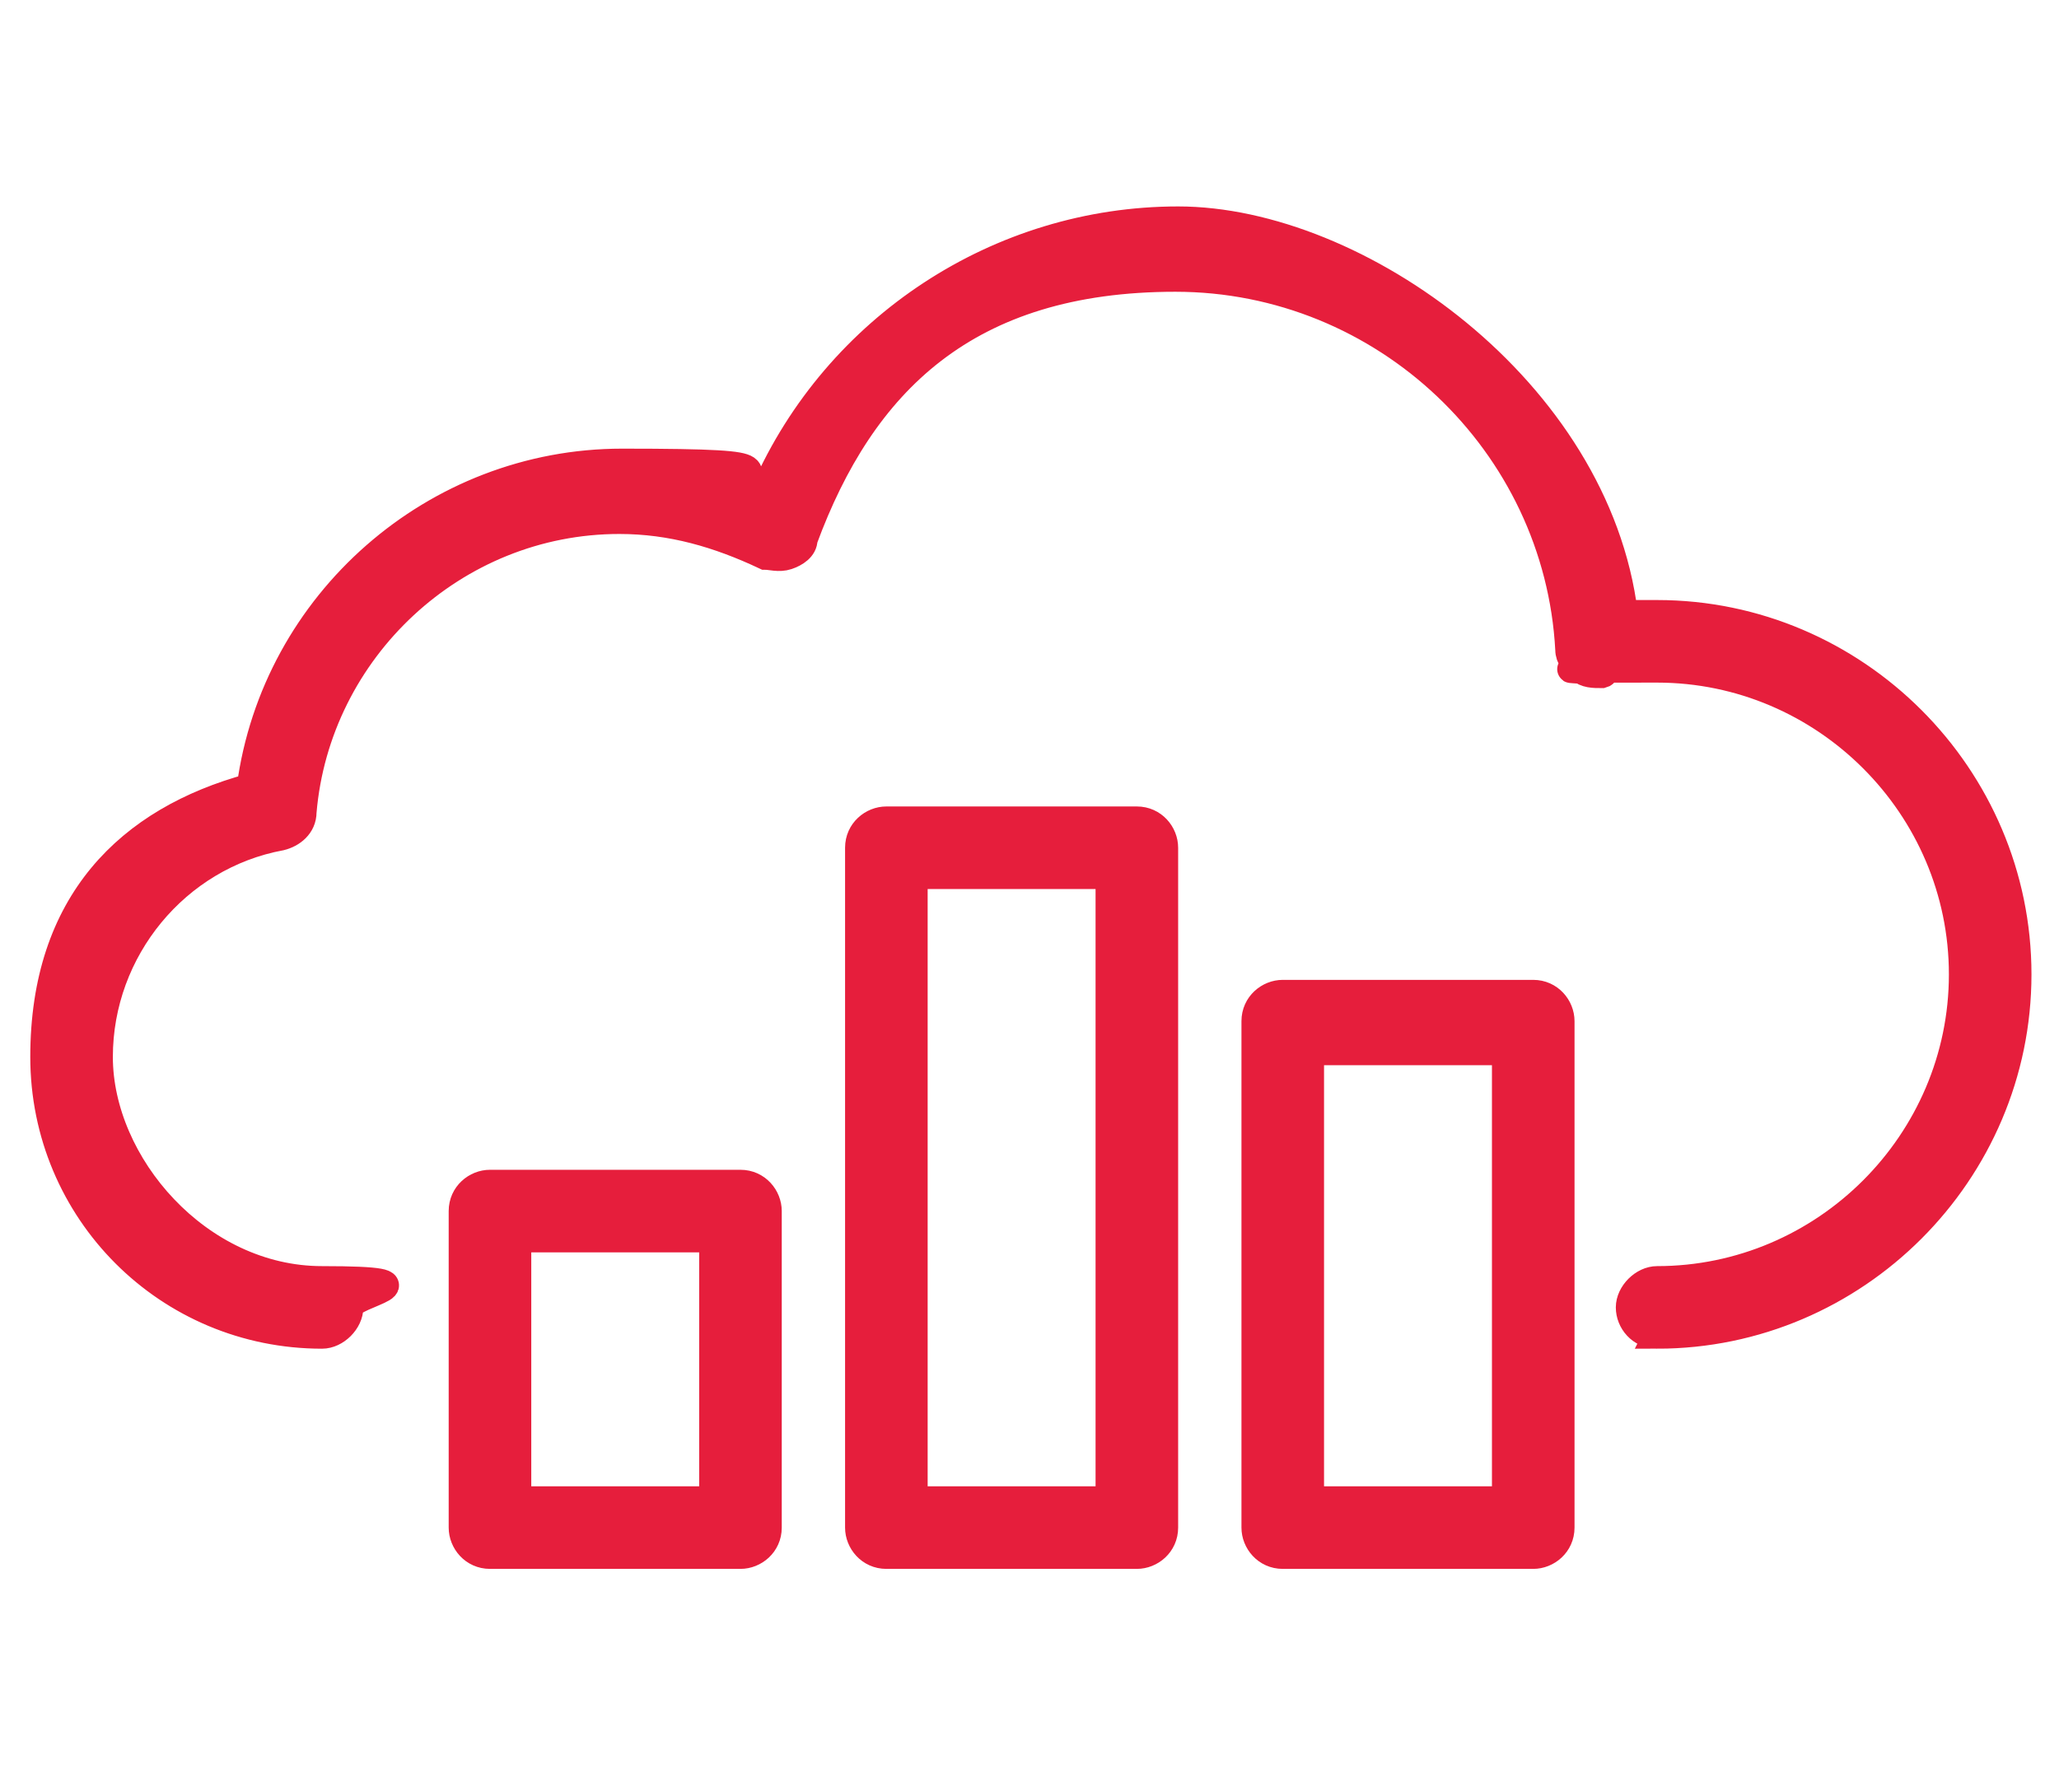
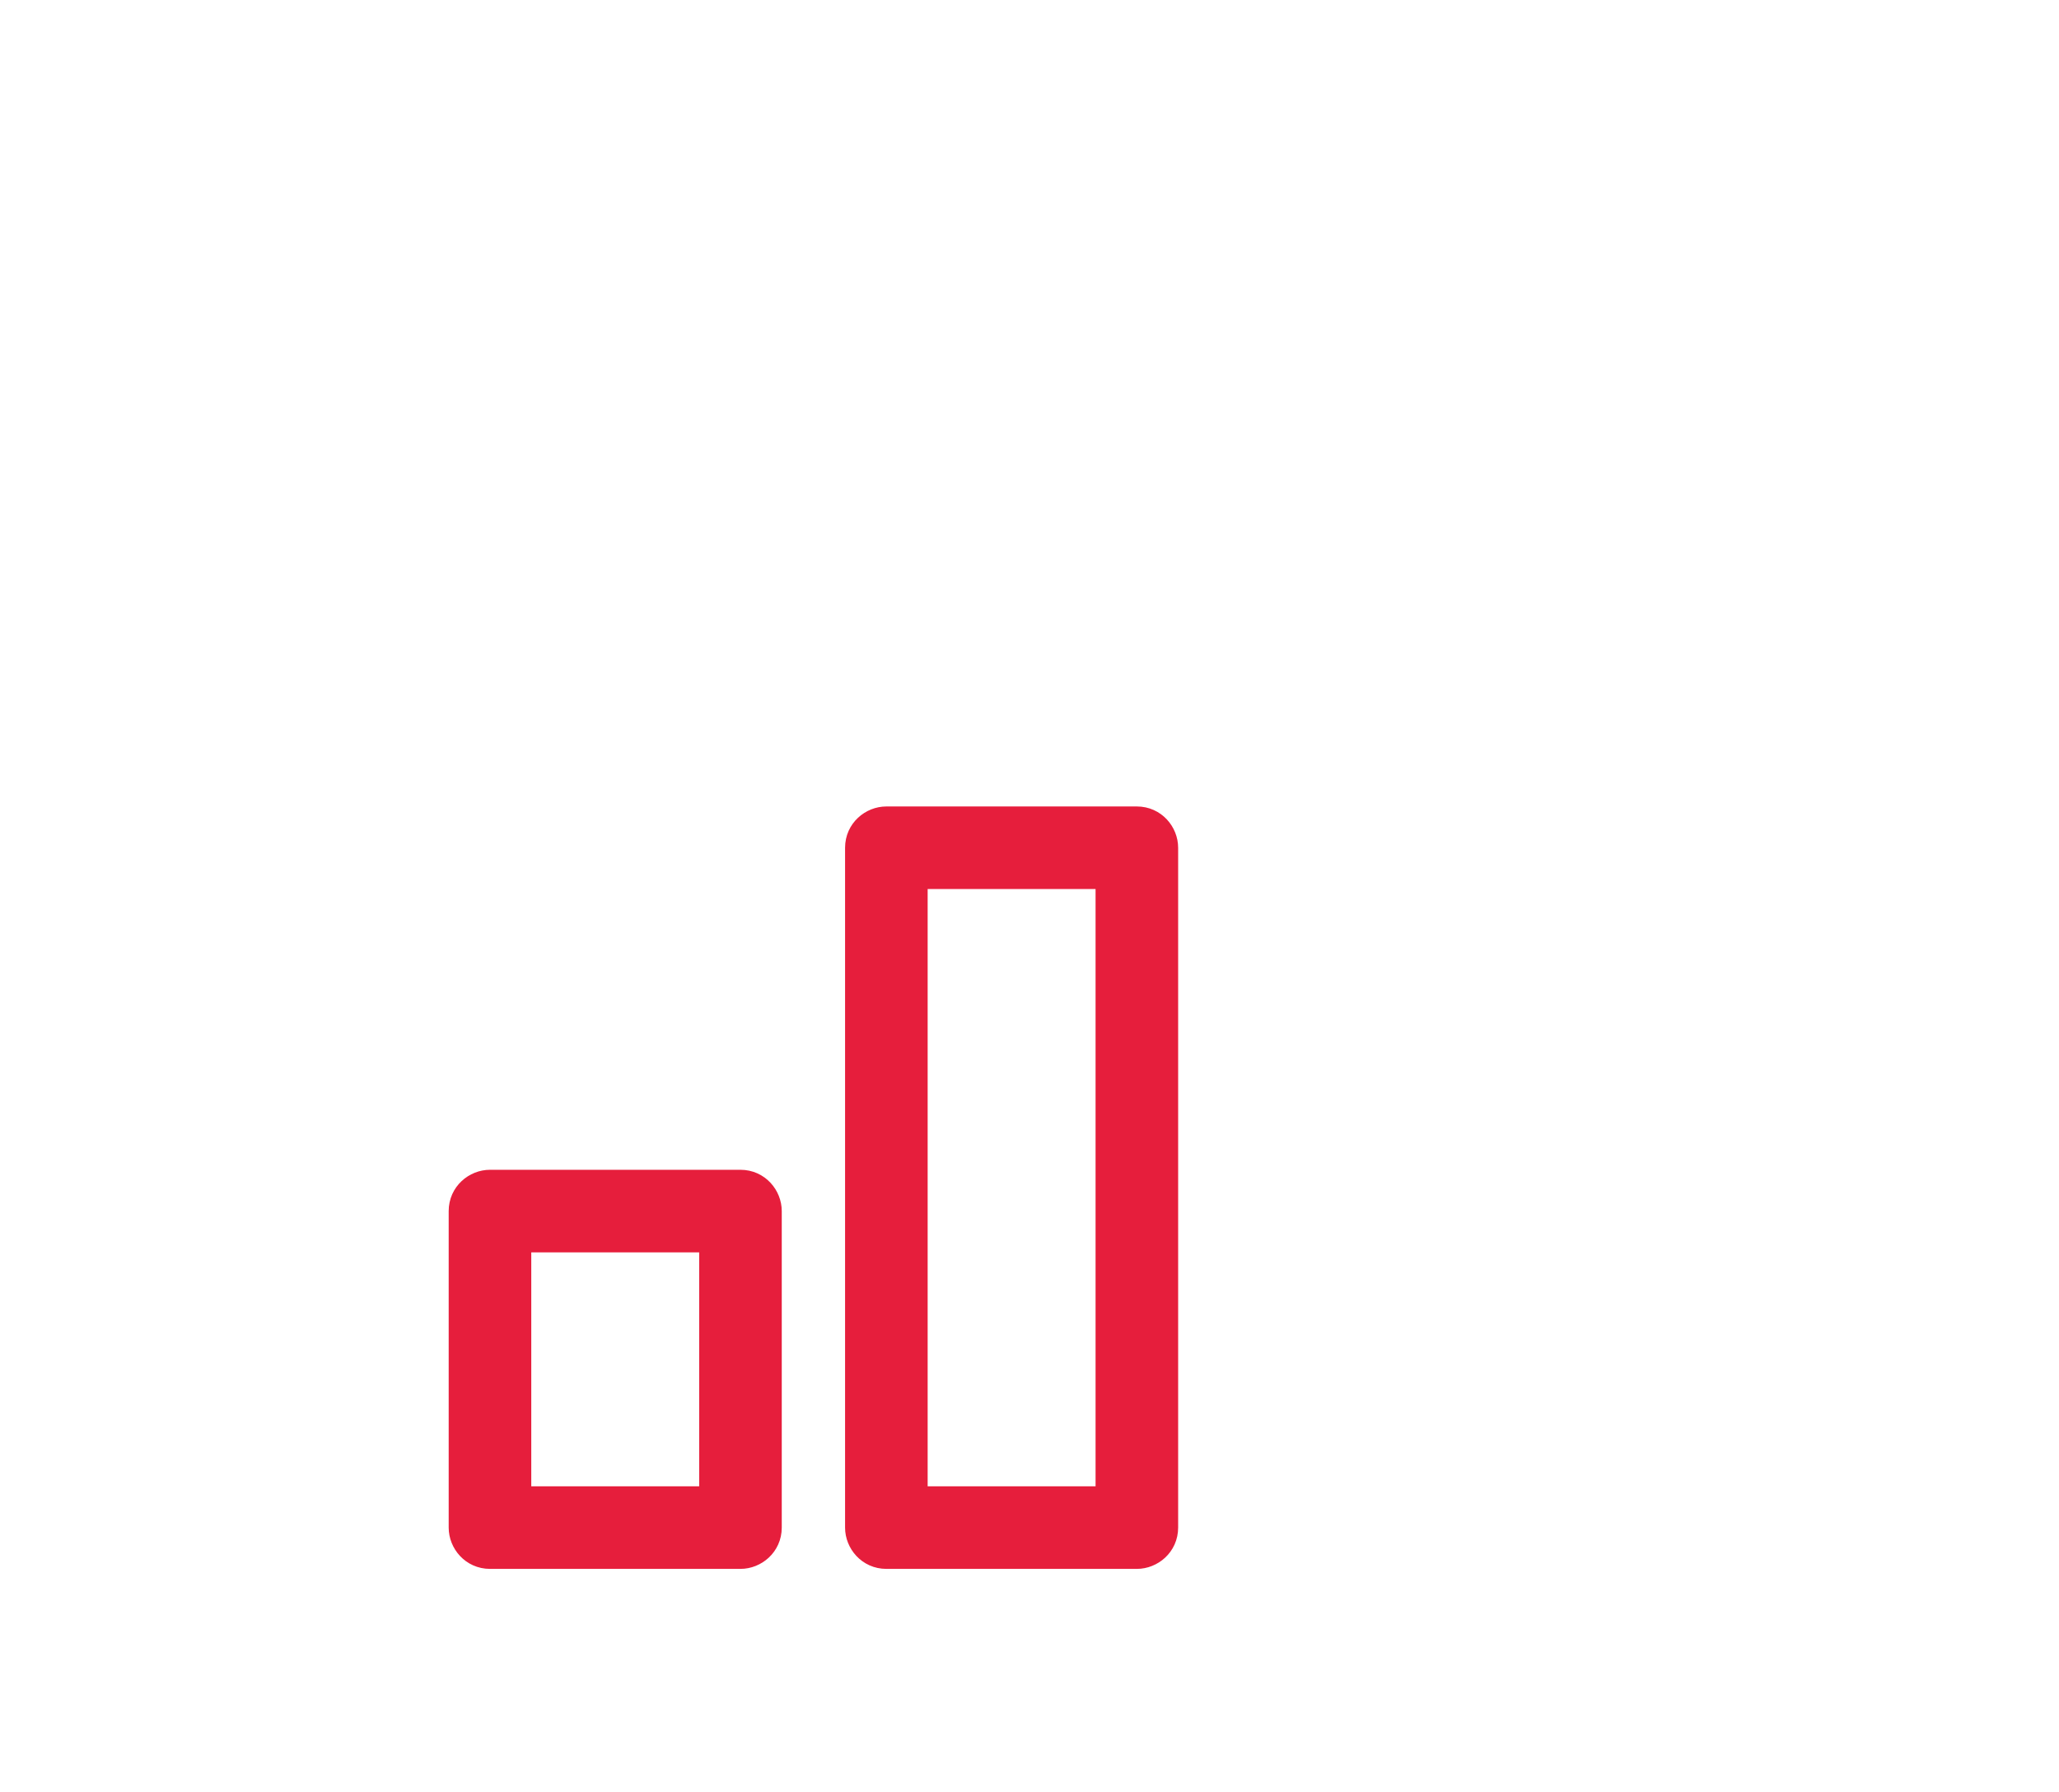
<svg xmlns="http://www.w3.org/2000/svg" id="Calque_2" viewBox="0 0 74.8 65.1">
  <defs>
    <style>      .st0 {        fill: #e61e3c;        stroke: #e61e3c;        stroke-miterlimit: 10;        stroke-width: 1px;      }    </style>
  </defs>
-   <path class="st0" d="M60.2,48.5c-.6,0-1-.5-1-1s.5-1,1-1c6.1,0,11.1-5,11.1-11.1s-5-11.1-11.1-11.1-1.3,0-2,.2c-.3,0-.6,0-.8-.2-.2-.2-.4-.4-.4-.7-.4-7.5-6.7-13.5-14.3-13.5s-11.4,3.8-13.5,9.5c0,.3-.3.5-.6.6-.3.1-.6,0-.8,0-1.7-.8-3.4-1.3-5.3-1.3-6,0-11,4.7-11.5,10.6,0,.5-.4.8-.8.9-3.8.7-6.6,4.1-6.6,8s3.6,8.1,8.1,8.1,1,.5,1,1-.5,1-1,1c-5.6,0-10.1-4.5-10.1-10.1s3.1-8.6,7.5-9.8c.9-6.7,6.7-11.8,13.5-11.8s3.5.3,5.2,1c2.6-5.9,8.5-9.8,15-9.8s15.2,6.2,16.2,14.3c.4,0,.8,0,1.2,0,7.2,0,13.1,5.9,13.1,13.1s-5.9,13.1-13.1,13.1Z" />
  <g>
    <path class="st0" d="M41.3,56.5h-9.1c-.6,0-1-.5-1-1v-24.7c0-.6.5-1,1-1h9.1c.6,0,1,.5,1,1v24.7c0,.6-.5,1-1,1ZM33.2,54.5h7.1v-22.7h-7.1v22.7Z" />
-     <path class="st0" d="M55.7,56.5h-9.1c-.6,0-1-.5-1-1v-18.4c0-.6.5-1,1-1h9.1c.6,0,1,.5,1,1v18.4c0,.6-.5,1-1,1ZM47.6,54.5h7.1v-16.3h-7.1v16.3Z" />
    <path class="st0" d="M26.9,56.5h-9.1c-.6,0-1-.5-1-1v-11.5c0-.6.5-1,1-1h9.1c.6,0,1,.5,1,1v11.5c0,.6-.5,1-1,1ZM18.8,54.5h7.1v-9.5h-7.1v9.5Z" />
  </g>
</svg>